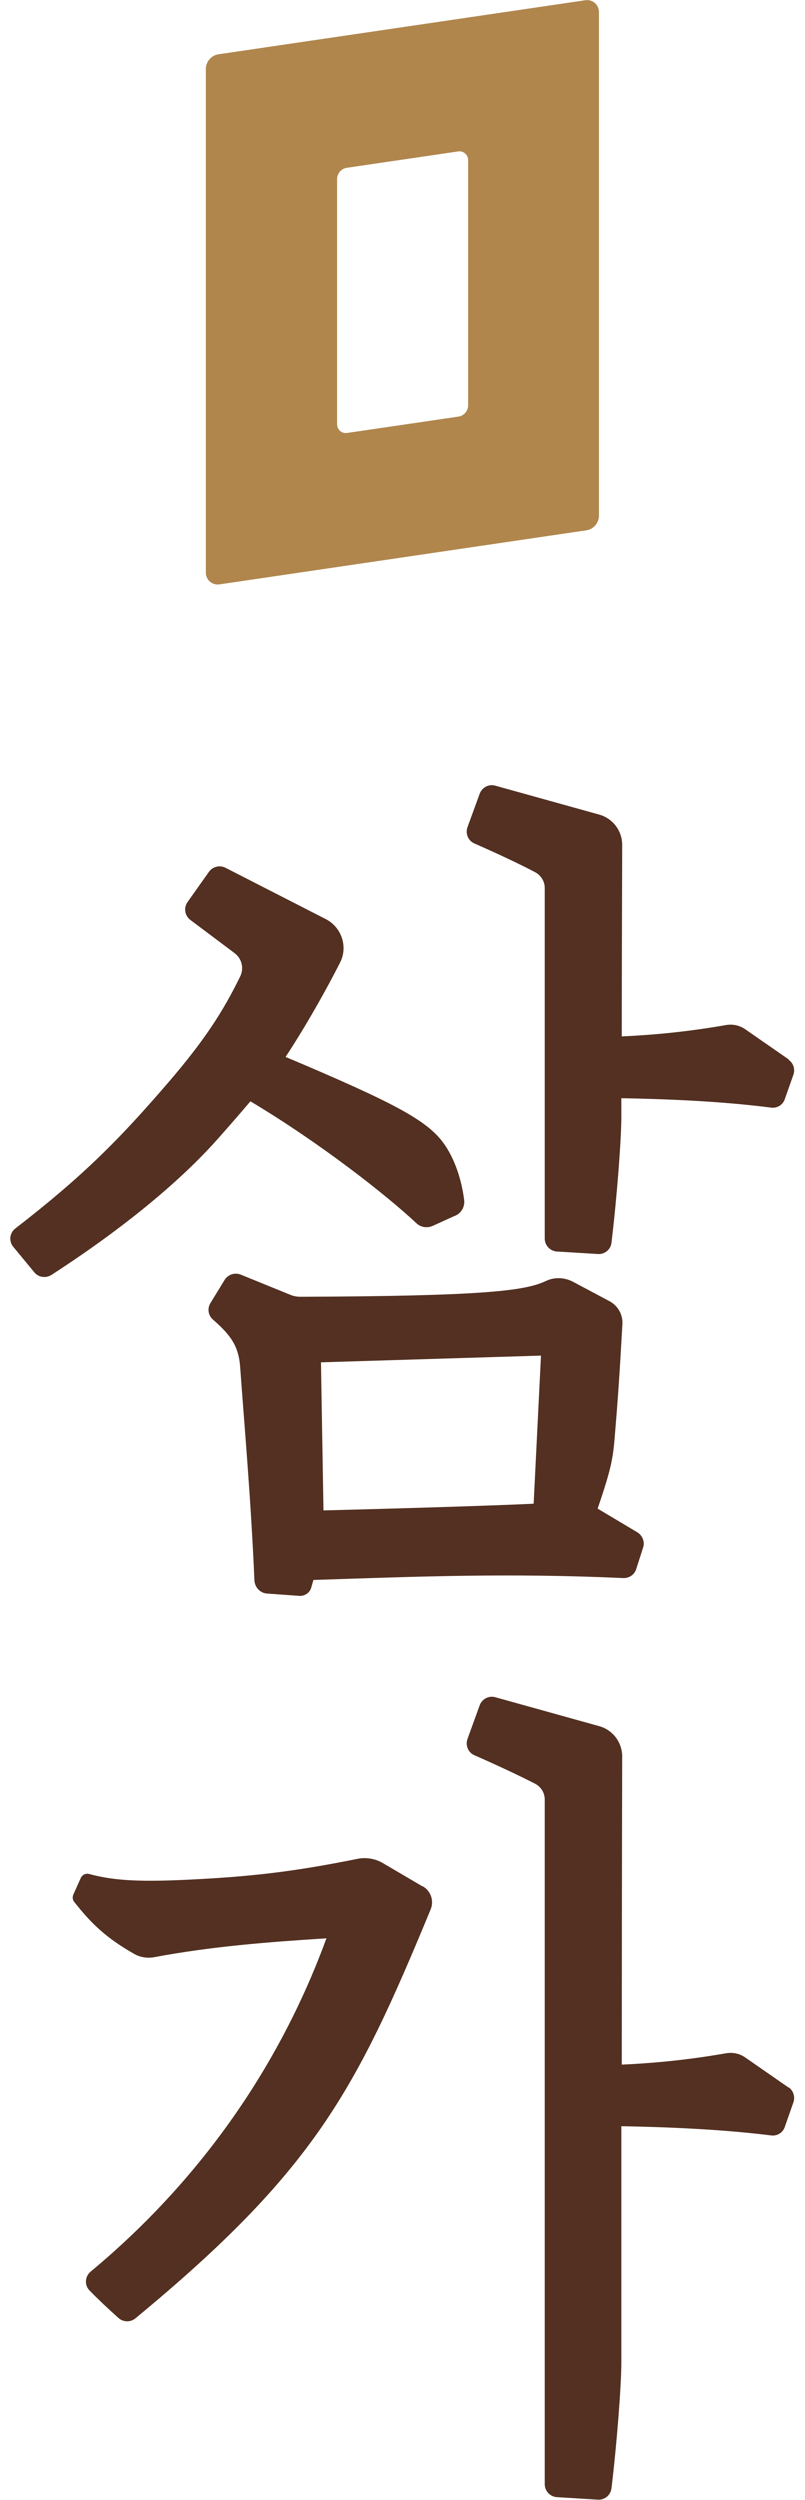
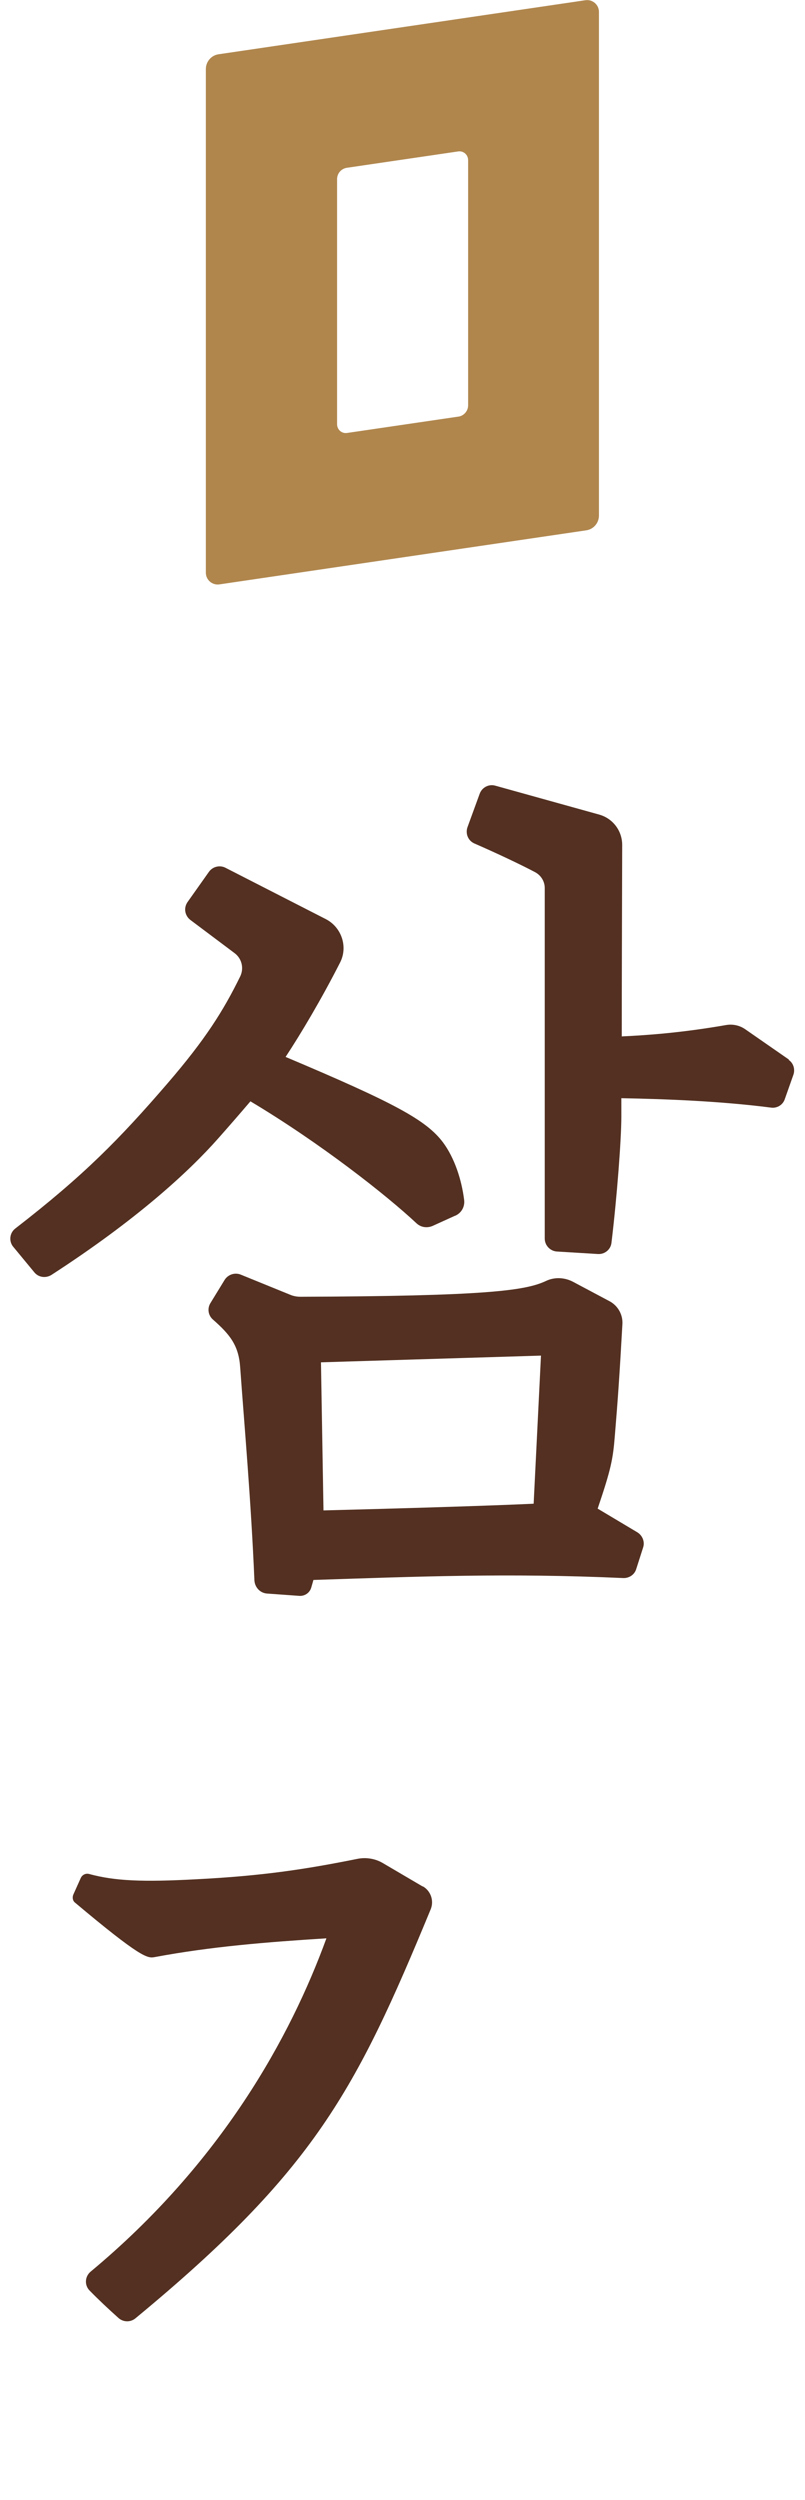
<svg xmlns="http://www.w3.org/2000/svg" width="58" height="180" viewBox="0 0 58 180" fill="none">
  <g clip-path="url(#clip0_299_3934)">
-     <path d="M30.44 135.826L27.59 134.152C27.032 133.82 26.353 133.714 25.72 133.85C22.04 134.589 18.918 135.072 14.152 135.313C10.246 135.524 8.27 135.434 6.43 134.936C6.174 134.861 5.917 134.996 5.812 135.238L5.284 136.414C5.209 136.595 5.224 136.806 5.359 136.957C6.521 138.435 7.606 139.521 9.658 140.682C10.095 140.938 10.623 141.014 11.12 140.923C15.223 140.154 19.219 139.838 23.518 139.566C20.924 146.685 15.947 155.734 6.536 163.561C6.113 163.908 6.068 164.541 6.46 164.933C7.109 165.597 7.818 166.261 8.542 166.909C8.888 167.211 9.401 167.226 9.763 166.924C22.658 156.277 25.644 150.515 31.028 137.485C31.285 136.866 31.043 136.158 30.47 135.826" fill="#533021" />
-     <path d="M56.849 150.334L53.697 148.147C53.289 147.861 52.777 147.755 52.294 147.846C49.263 148.373 46.789 148.569 44.798 148.66C44.798 144.754 44.813 132.372 44.829 126.475C44.829 125.449 44.15 124.559 43.17 124.288L35.689 122.207C35.222 122.071 34.724 122.327 34.558 122.795L33.683 125.208C33.517 125.675 33.728 126.188 34.181 126.384C35.84 127.108 37.529 127.908 38.555 128.435C38.977 128.662 39.248 129.084 39.248 129.567V178.869C39.248 179.366 39.641 179.773 40.123 179.804L43.079 179.985C43.577 180.015 43.999 179.653 44.059 179.155C44.452 175.897 44.768 171.72 44.768 170.106C44.768 169.488 44.768 154.3 44.768 153.094C48.011 153.154 51.917 153.305 55.552 153.758C55.989 153.818 56.411 153.561 56.547 153.139L57.165 151.375C57.301 150.983 57.165 150.53 56.819 150.289" fill="#533021" />
+     <path d="M30.44 135.826L27.59 134.152C27.032 133.82 26.353 133.714 25.72 133.85C22.04 134.589 18.918 135.072 14.152 135.313C10.246 135.524 8.27 135.434 6.43 134.936C6.174 134.861 5.917 134.996 5.812 135.238L5.284 136.414C5.209 136.595 5.224 136.806 5.359 136.957C10.095 140.938 10.623 141.014 11.12 140.923C15.223 140.154 19.219 139.838 23.518 139.566C20.924 146.685 15.947 155.734 6.536 163.561C6.113 163.908 6.068 164.541 6.46 164.933C7.109 165.597 7.818 166.261 8.542 166.909C8.888 167.211 9.401 167.226 9.763 166.924C22.658 156.277 25.644 150.515 31.028 137.485C31.285 136.866 31.043 136.158 30.47 135.826" fill="#533021" />
    <path d="M56.849 76.299L53.697 74.112C53.289 73.825 52.777 73.72 52.294 73.81C49.263 74.338 46.789 74.534 44.798 74.625C44.798 70.719 44.813 66.737 44.829 60.84C44.829 59.814 44.15 58.925 43.17 58.653L35.689 56.572C35.222 56.436 34.724 56.693 34.558 57.16L33.683 59.558C33.517 60.026 33.728 60.538 34.181 60.734C35.84 61.458 37.529 62.258 38.555 62.801C38.977 63.027 39.248 63.464 39.248 63.932V89.178C39.248 89.676 39.641 90.083 40.123 90.114L43.079 90.294C43.577 90.325 44.014 89.963 44.059 89.465C44.452 86.207 44.768 82.03 44.768 80.416C44.768 79.798 44.768 80.28 44.768 79.074C48.011 79.134 51.917 79.285 55.552 79.752C55.989 79.813 56.411 79.556 56.547 79.134L57.165 77.385C57.301 76.993 57.165 76.54 56.819 76.314" fill="#533021" />
    <path d="M43.064 108.619C44.029 105.769 44.165 105.075 44.301 103.355C44.512 100.822 44.633 99.118 44.844 95.347C44.889 94.653 44.512 94.005 43.909 93.688L41.3 92.301C40.681 91.969 39.942 91.939 39.324 92.24C37.846 92.934 34.965 93.326 21.648 93.371C21.392 93.371 21.135 93.326 20.894 93.221L17.335 91.773C16.912 91.607 16.43 91.773 16.189 92.15L15.163 93.824C14.922 94.216 14.997 94.714 15.344 95.015C16.581 96.101 17.199 96.885 17.305 98.454C17.591 102.451 18.089 108.046 18.33 113.792C18.36 114.305 18.752 114.712 19.25 114.742L21.558 114.908C21.965 114.938 22.327 114.682 22.432 114.29L22.583 113.762C30.049 113.521 36.579 113.249 44.904 113.626C45.326 113.641 45.718 113.385 45.839 112.978L46.337 111.424C46.473 111.017 46.292 110.565 45.93 110.338L43.049 108.619H43.064ZM23.307 108.755L23.126 98.092L38.977 97.609L38.449 108.272C35.282 108.423 28.676 108.619 23.307 108.755Z" fill="#533021" />
    <path d="M32.808 87.534C33.246 87.338 33.502 86.886 33.442 86.403C33.261 84.94 32.748 83.372 31.918 82.256C30.712 80.657 28.48 79.436 20.577 76.103C21.663 74.459 23.171 71.925 24.498 69.316C25.086 68.185 24.619 66.767 23.473 66.179L16.248 62.484C15.841 62.273 15.329 62.393 15.057 62.77L13.519 64.942C13.217 65.364 13.308 65.922 13.715 66.239L16.912 68.637C17.425 69.029 17.591 69.723 17.304 70.311C16.083 72.8 14.786 74.851 12.086 77.988C8.617 82.014 6.038 84.639 1.106 88.454C0.669 88.786 0.624 89.42 0.986 89.812L2.494 91.637C2.796 91.984 3.308 92.044 3.701 91.802C9.809 87.851 13.594 84.382 15.736 81.954C16.339 81.275 17.274 80.205 18.043 79.3C23.096 82.316 27.861 86.072 30.003 88.077C30.32 88.379 30.772 88.439 31.164 88.273L32.793 87.534H32.808Z" fill="#533021" />
    <path d="M14.831 4.978V41.234C14.831 41.762 15.298 42.154 15.811 42.078L42.234 38.187C42.762 38.112 43.154 37.66 43.154 37.117V0.86C43.154 0.332 42.687 -0.06 42.174 0.016L15.751 3.907C15.223 3.982 14.831 4.435 14.831 4.978ZM33.019 29.998L25.011 31.174C24.619 31.235 24.287 30.933 24.287 30.541V12.895C24.287 12.488 24.588 12.141 24.996 12.081L33.004 10.905C33.396 10.844 33.728 11.146 33.728 11.538V29.184C33.728 29.591 33.426 29.938 33.034 29.998" fill="#B0864D" />
  </g>
  <defs>
    <clipPath id="clip0_299_3934">
      <rect width="56.511" height="180" fill="white" transform="translate(0.745)" />
    </clipPath>
  </defs>
</svg>